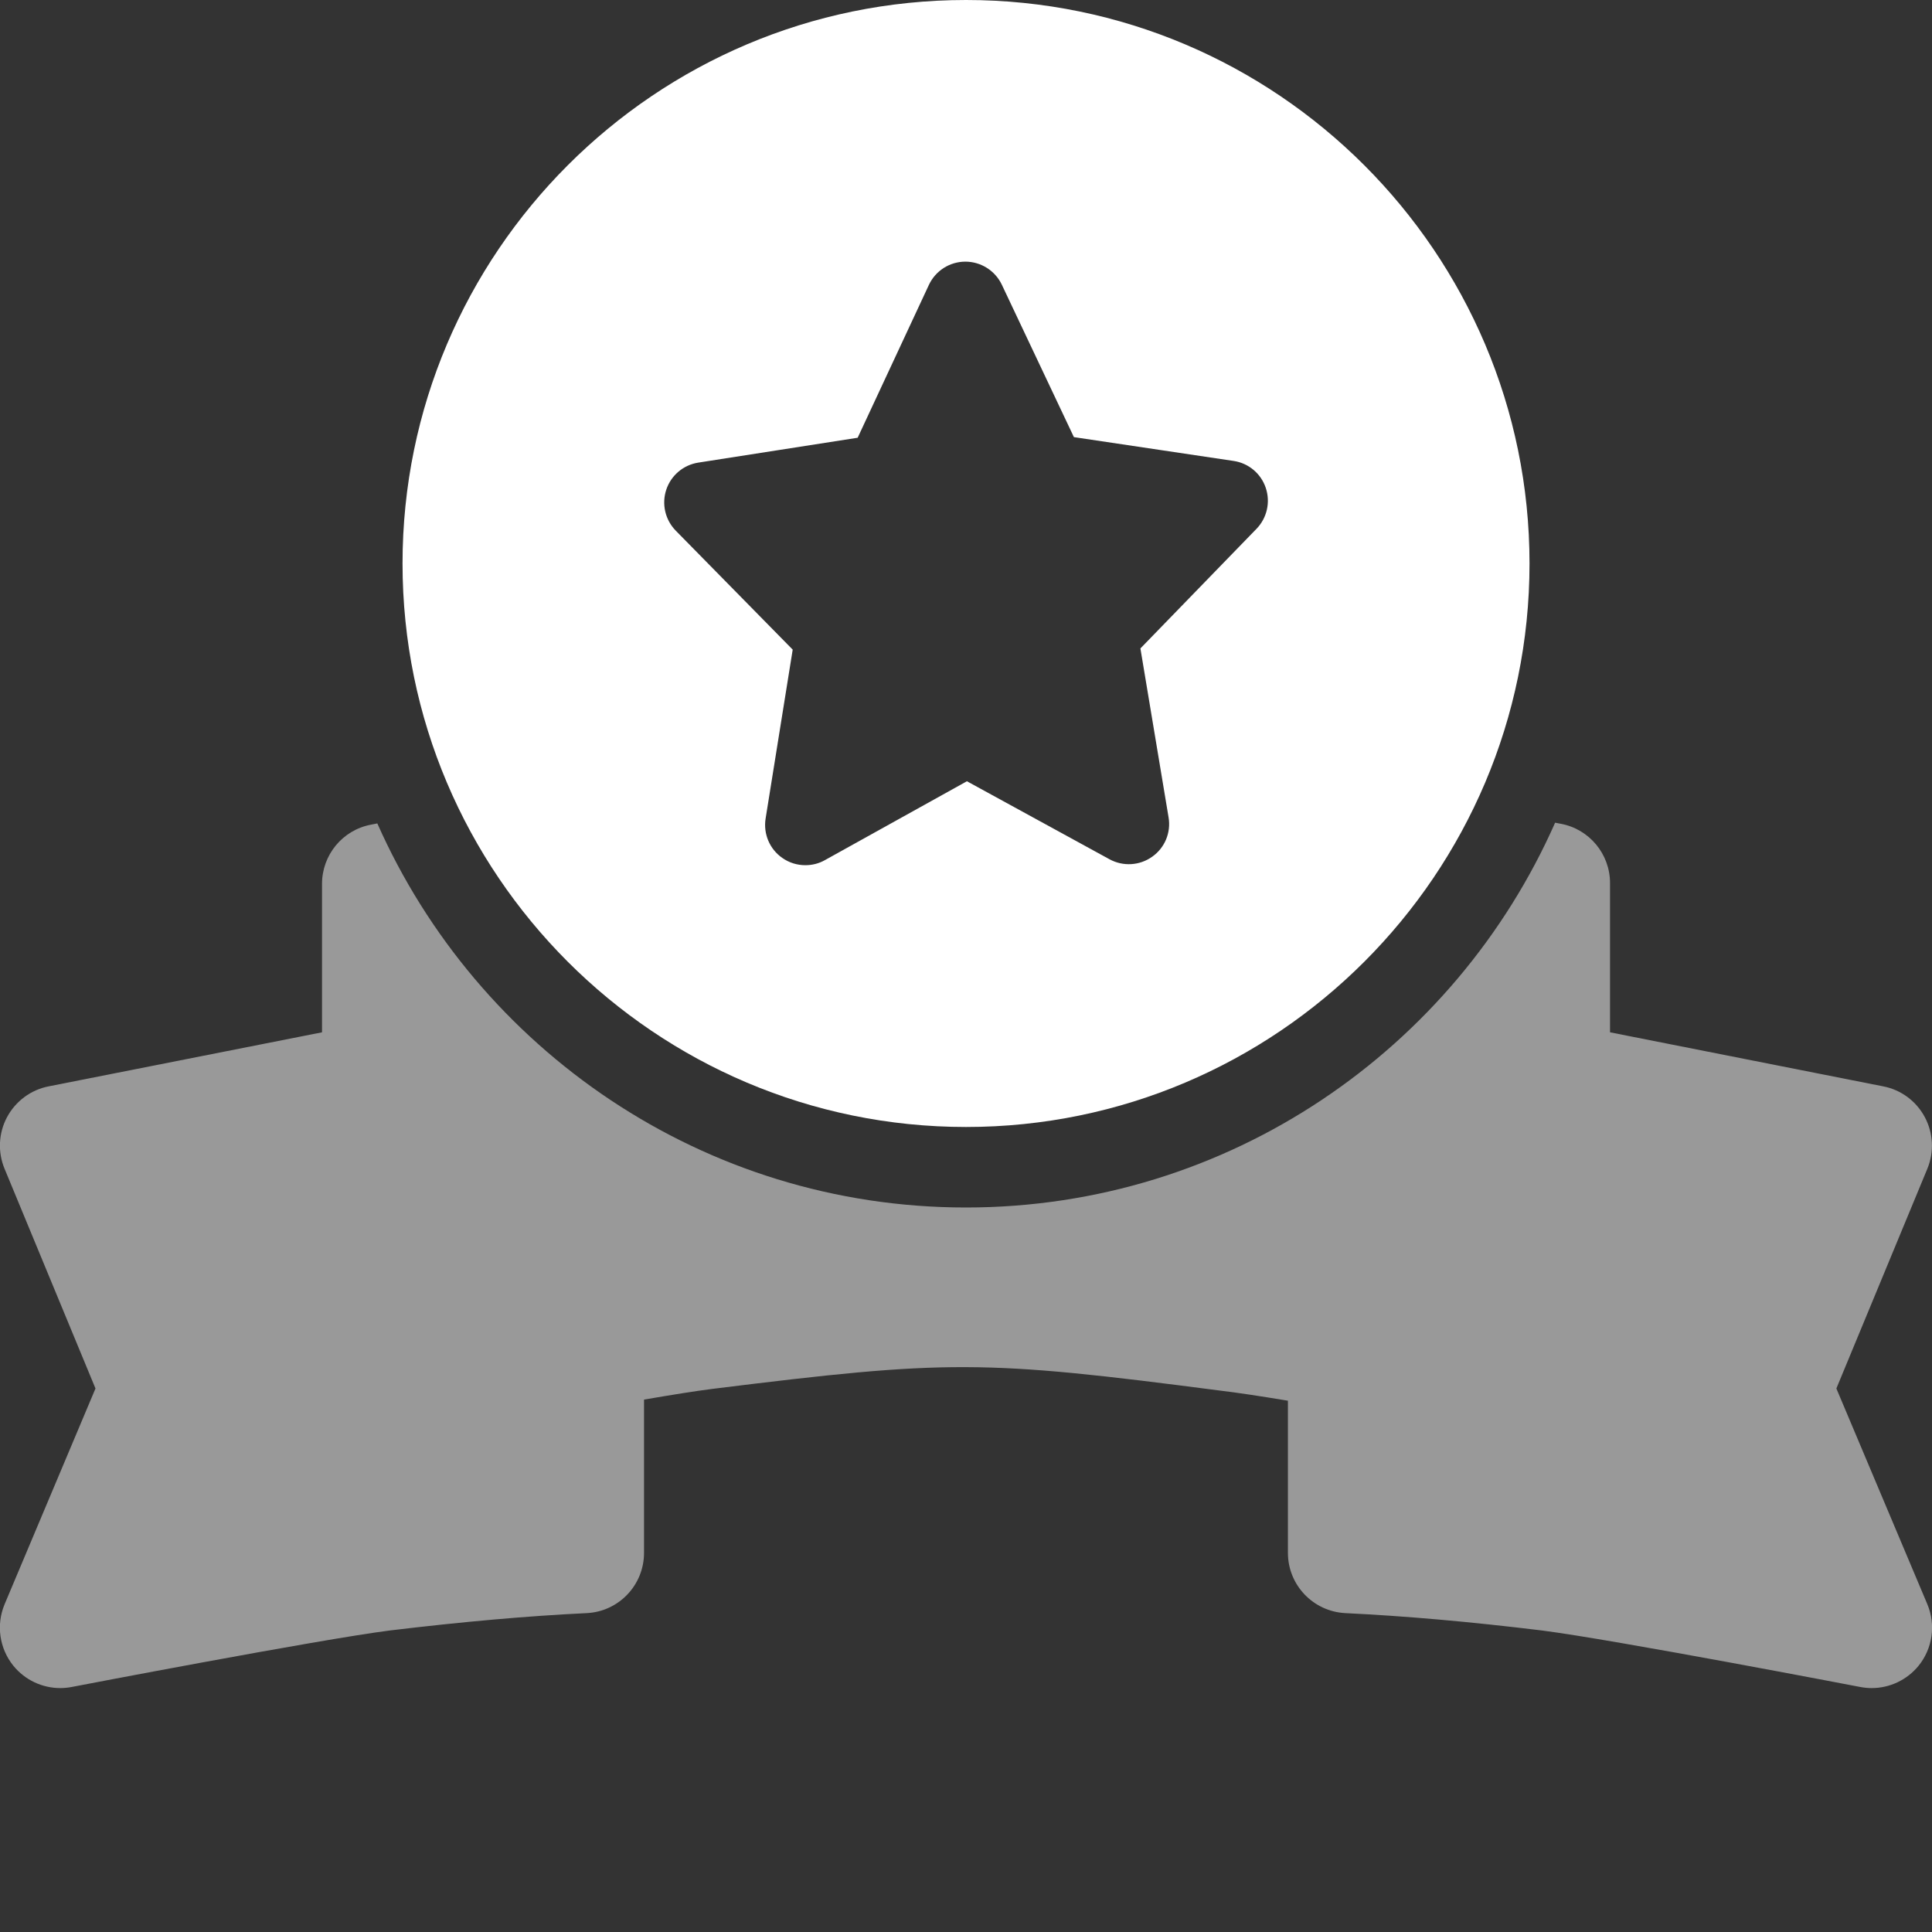
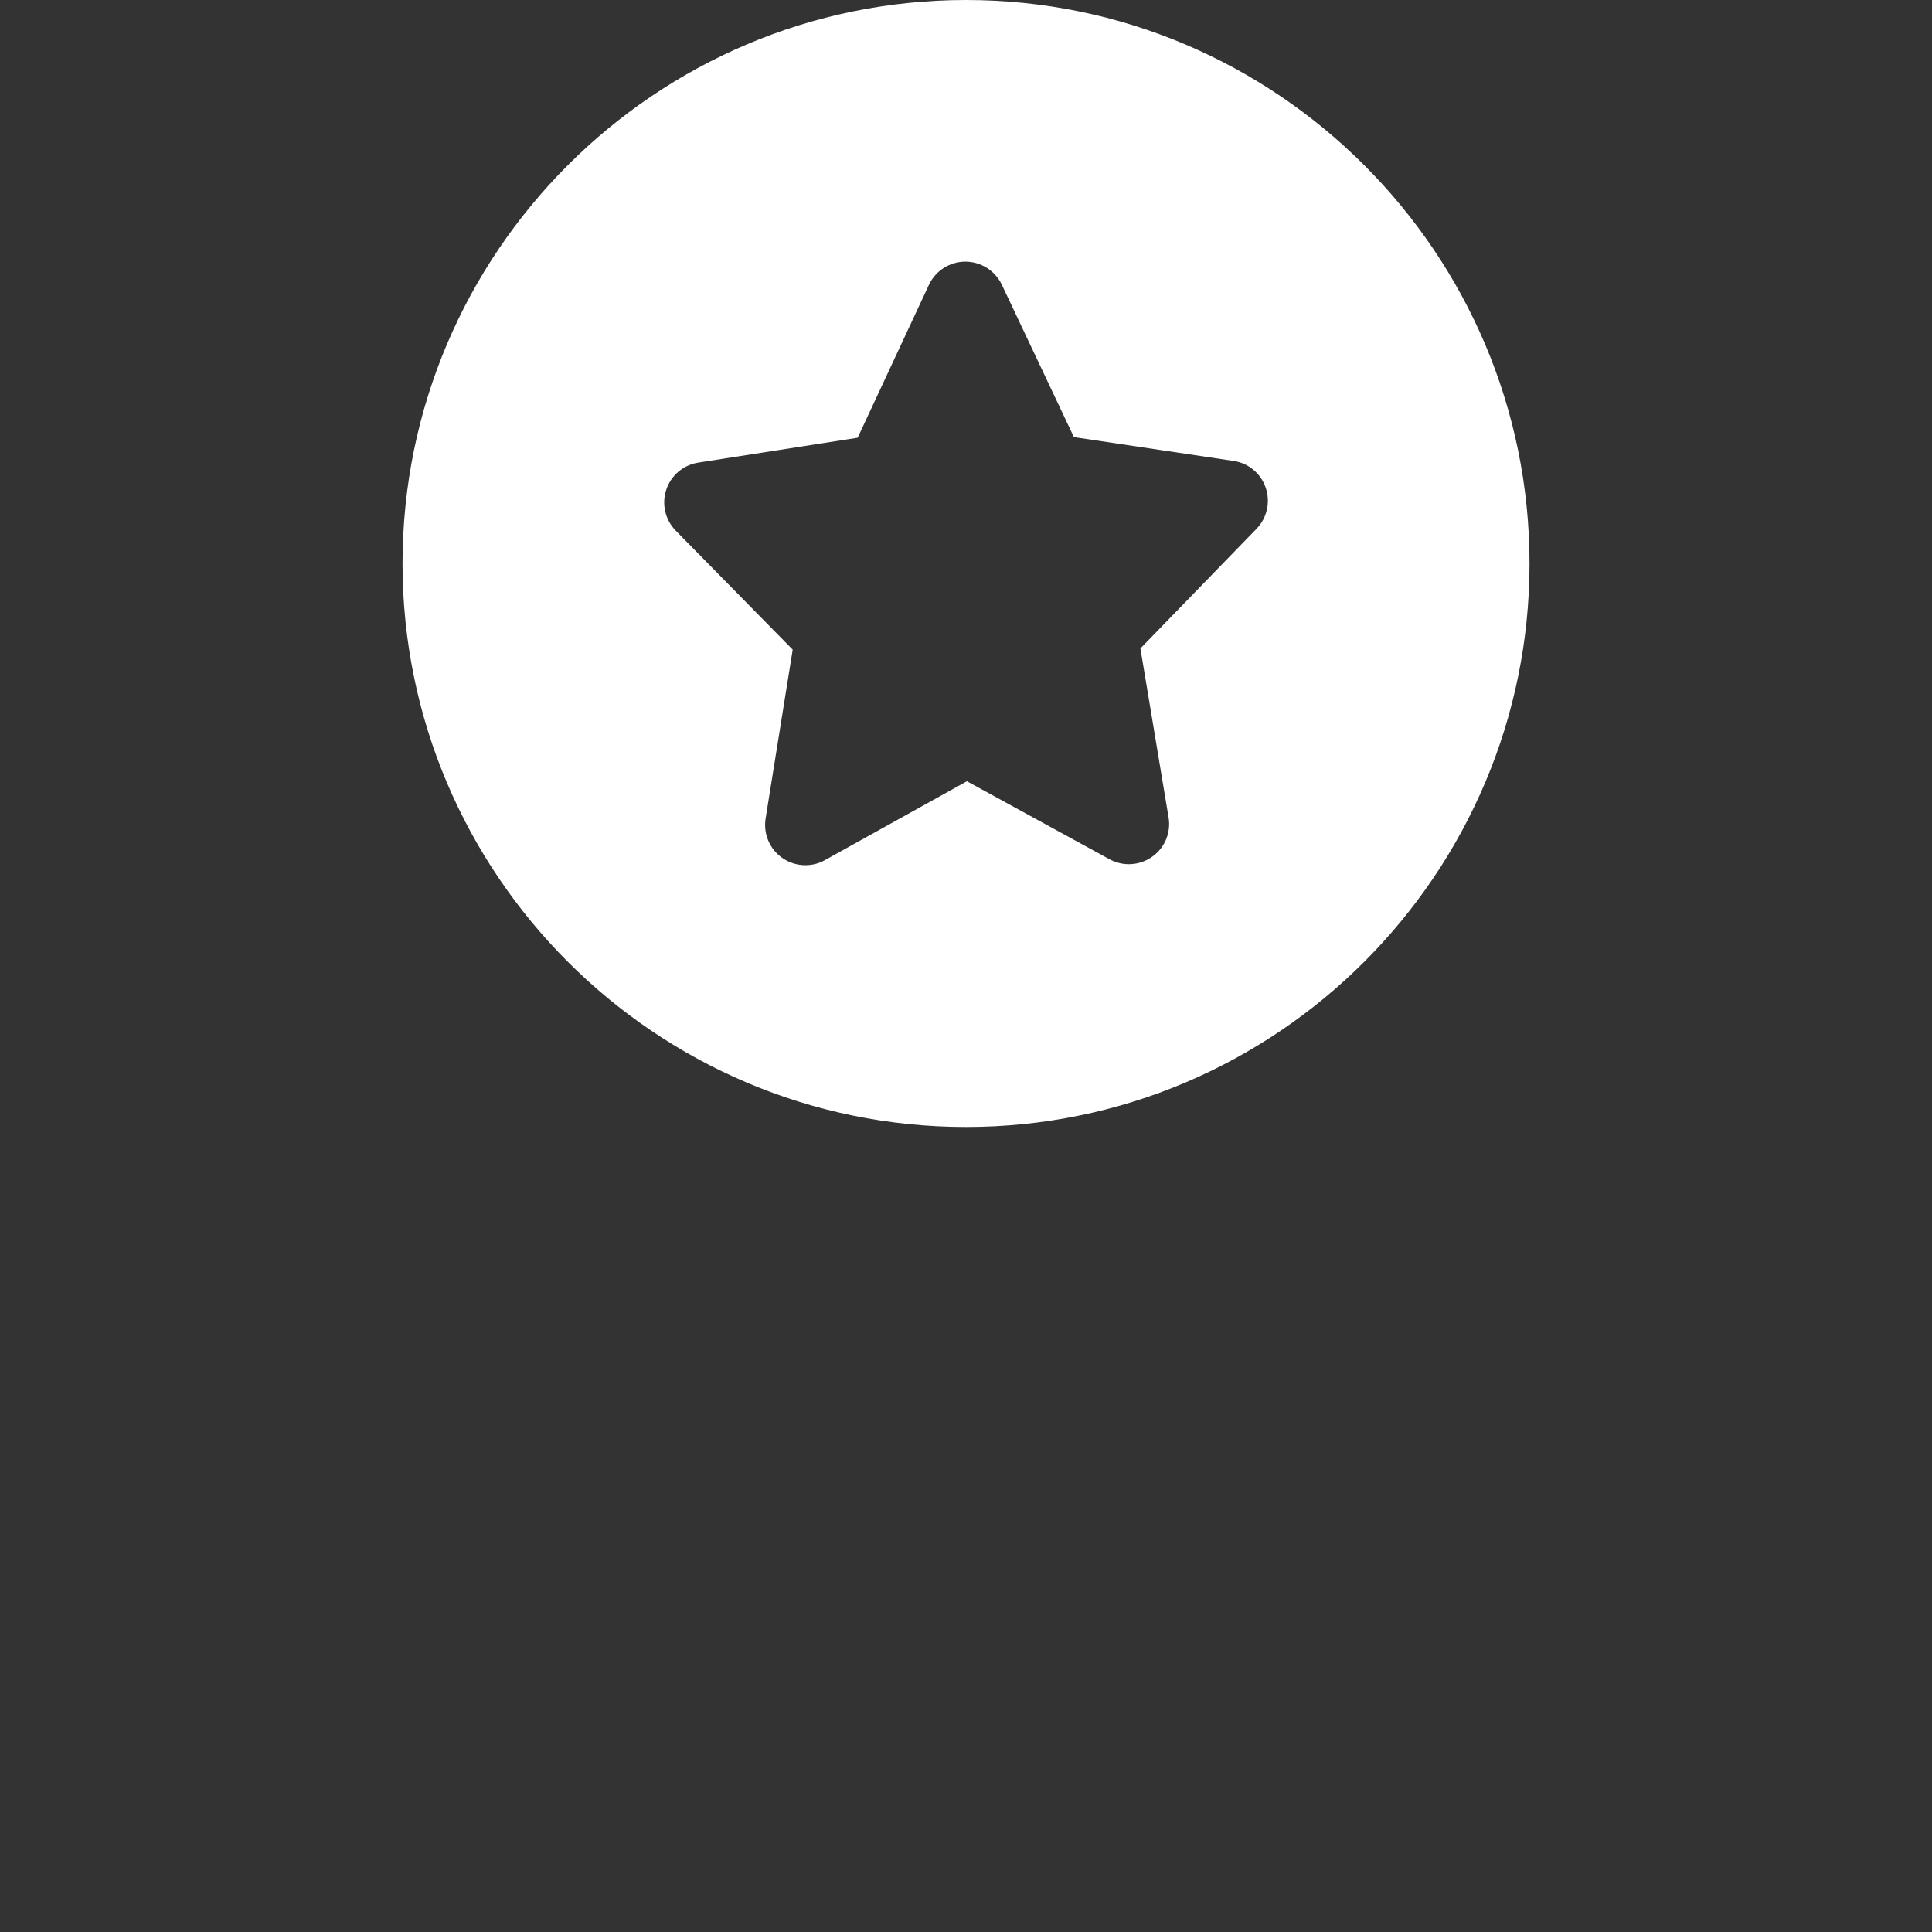
<svg xmlns="http://www.w3.org/2000/svg" width="40" height="40" viewBox="0 0 40 40" fill="none">
  <rect x="0" y="0" width="40" height="40" fill="#333333" stroke="none" />
  <g>
-     <path opacity="0.5" d="M38.02 28.747L39.904 24.197C40.047 23.85 40.027 23.458 39.85 23.127C39.674 22.798 39.359 22.563 38.99 22.492L33.334 21.373V18.283C33.334 17.682 32.904 17.163 32.312 17.055L32.197 17.033C30.127 21.718 25.444 25 20 25C14.564 25 9.885 21.725 7.812 17.048C7.732 17.063 7.675 17.075 7.675 17.075C7.089 17.188 6.667 17.703 6.667 18.3V21.373L1.007 22.492C0.64 22.563 0.324 22.798 0.147 23.127C-0.03 23.457 -0.05 23.85 0.094 24.197L1.977 28.747L0.095 33.215C-0.083 33.64 -0.013 34.13 0.277 34.488C0.517 34.783 0.875 34.95 1.249 34.95C1.327 34.95 1.405 34.942 1.485 34.927C1.535 34.917 6.582 33.948 8.065 33.758C9.585 33.575 10.919 33.457 12.144 33.398C12.81 33.367 13.334 32.817 13.334 32.15V28.977C13.91 28.878 14.412 28.798 14.737 28.757C19.645 28.147 20.335 28.15 25.27 28.792C25.595 28.83 26.092 28.905 26.665 29V32.15C26.665 32.817 27.189 33.365 27.855 33.398C29.08 33.457 30.414 33.573 31.922 33.757C33.417 33.948 38.462 34.917 38.514 34.927C38.592 34.942 38.672 34.95 38.751 34.95C39.124 34.95 39.482 34.782 39.722 34.488C40.012 34.13 40.082 33.64 39.904 33.215L38.02 28.747Z" fill="white" />
    <g>
      <path d="M20.001 0C13.567 0 8.334 5.235 8.334 11.667C8.334 18.098 13.567 23.333 20.001 23.333C26.434 23.333 31.667 18.098 31.667 11.667C31.667 5.235 26.434 0 20.001 0ZM26.016 10.947L23.611 13.425L24.194 16.923C24.247 17.237 24.116 17.555 23.854 17.738C23.594 17.923 23.251 17.943 22.971 17.79L20.019 16.175L17.079 17.808C16.952 17.88 16.812 17.913 16.674 17.913C16.506 17.913 16.339 17.863 16.196 17.762C15.934 17.58 15.801 17.263 15.851 16.948L16.412 13.45L13.991 10.987C13.772 10.763 13.696 10.437 13.794 10.14C13.892 9.843 14.147 9.627 14.456 9.578L17.757 9.063L19.232 5.898C19.369 5.605 19.662 5.418 19.986 5.417C20.307 5.417 20.602 5.602 20.741 5.893L22.234 9.05L25.539 9.543C25.849 9.588 26.106 9.803 26.206 10.1C26.306 10.397 26.232 10.723 26.016 10.947Z" fill="white" />
    </g>
  </g>
  <defs>
    <rect width="40" height="40" fill="white" />
  </defs>
</svg>